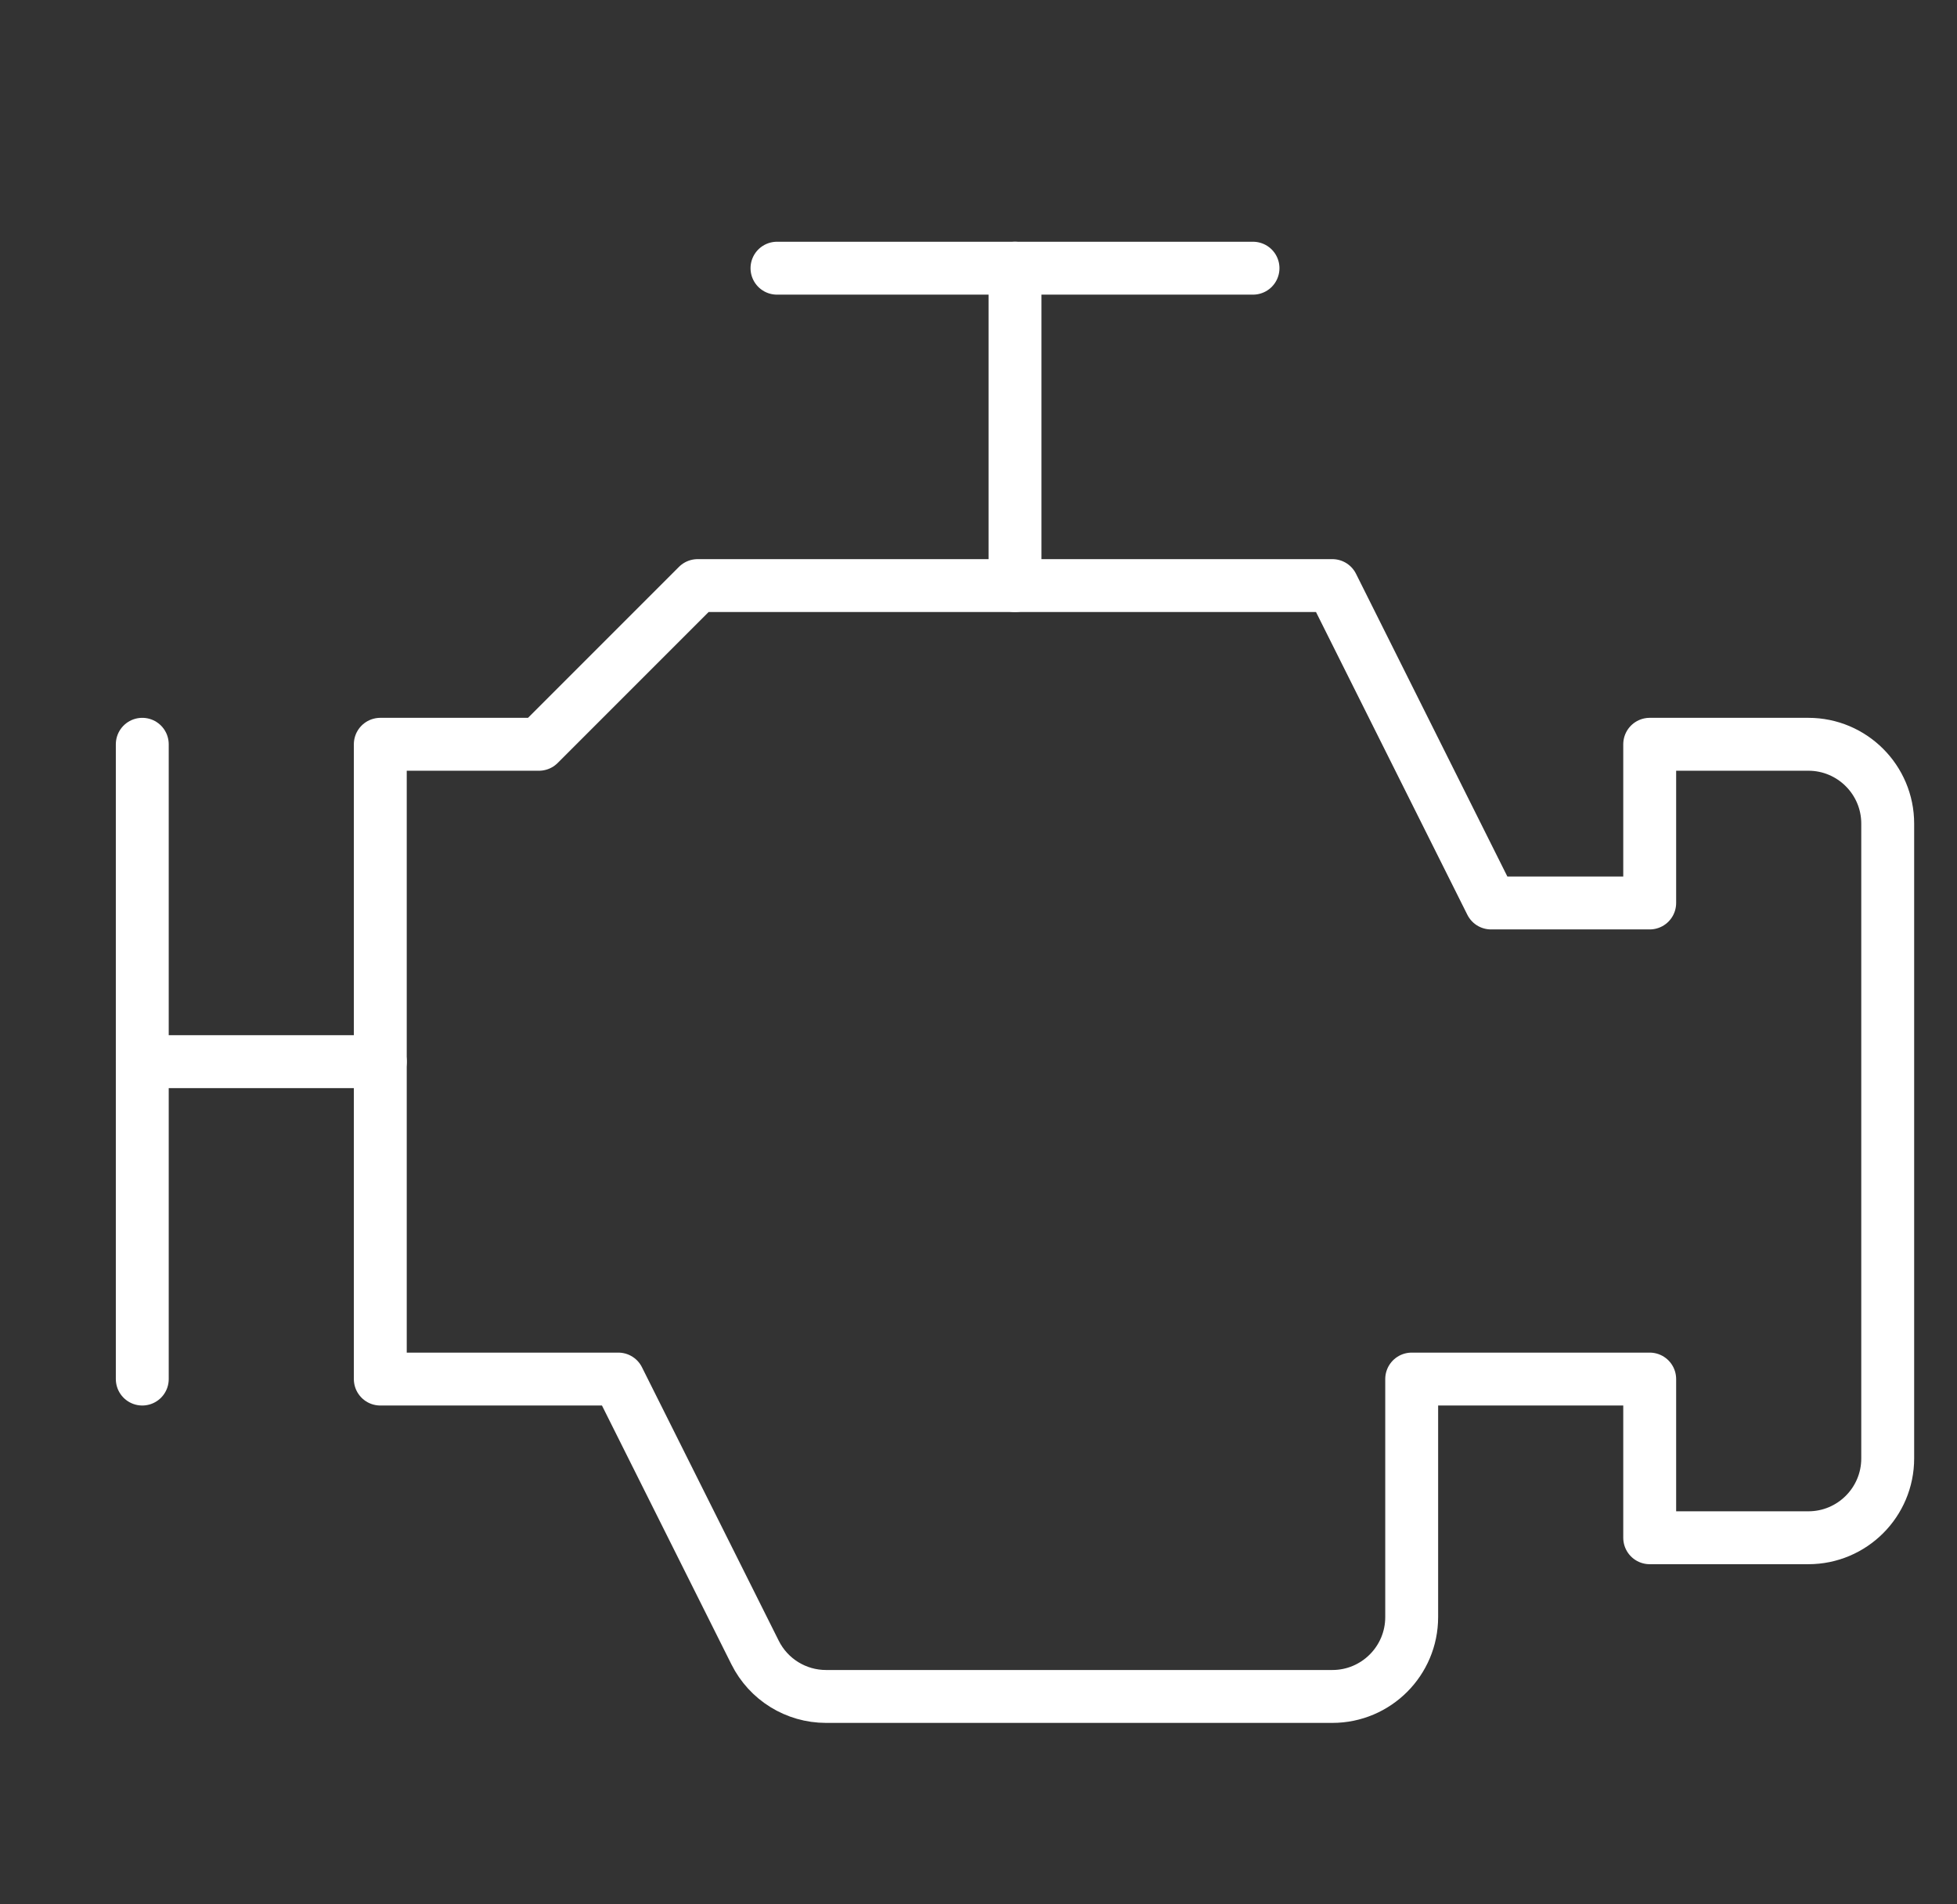
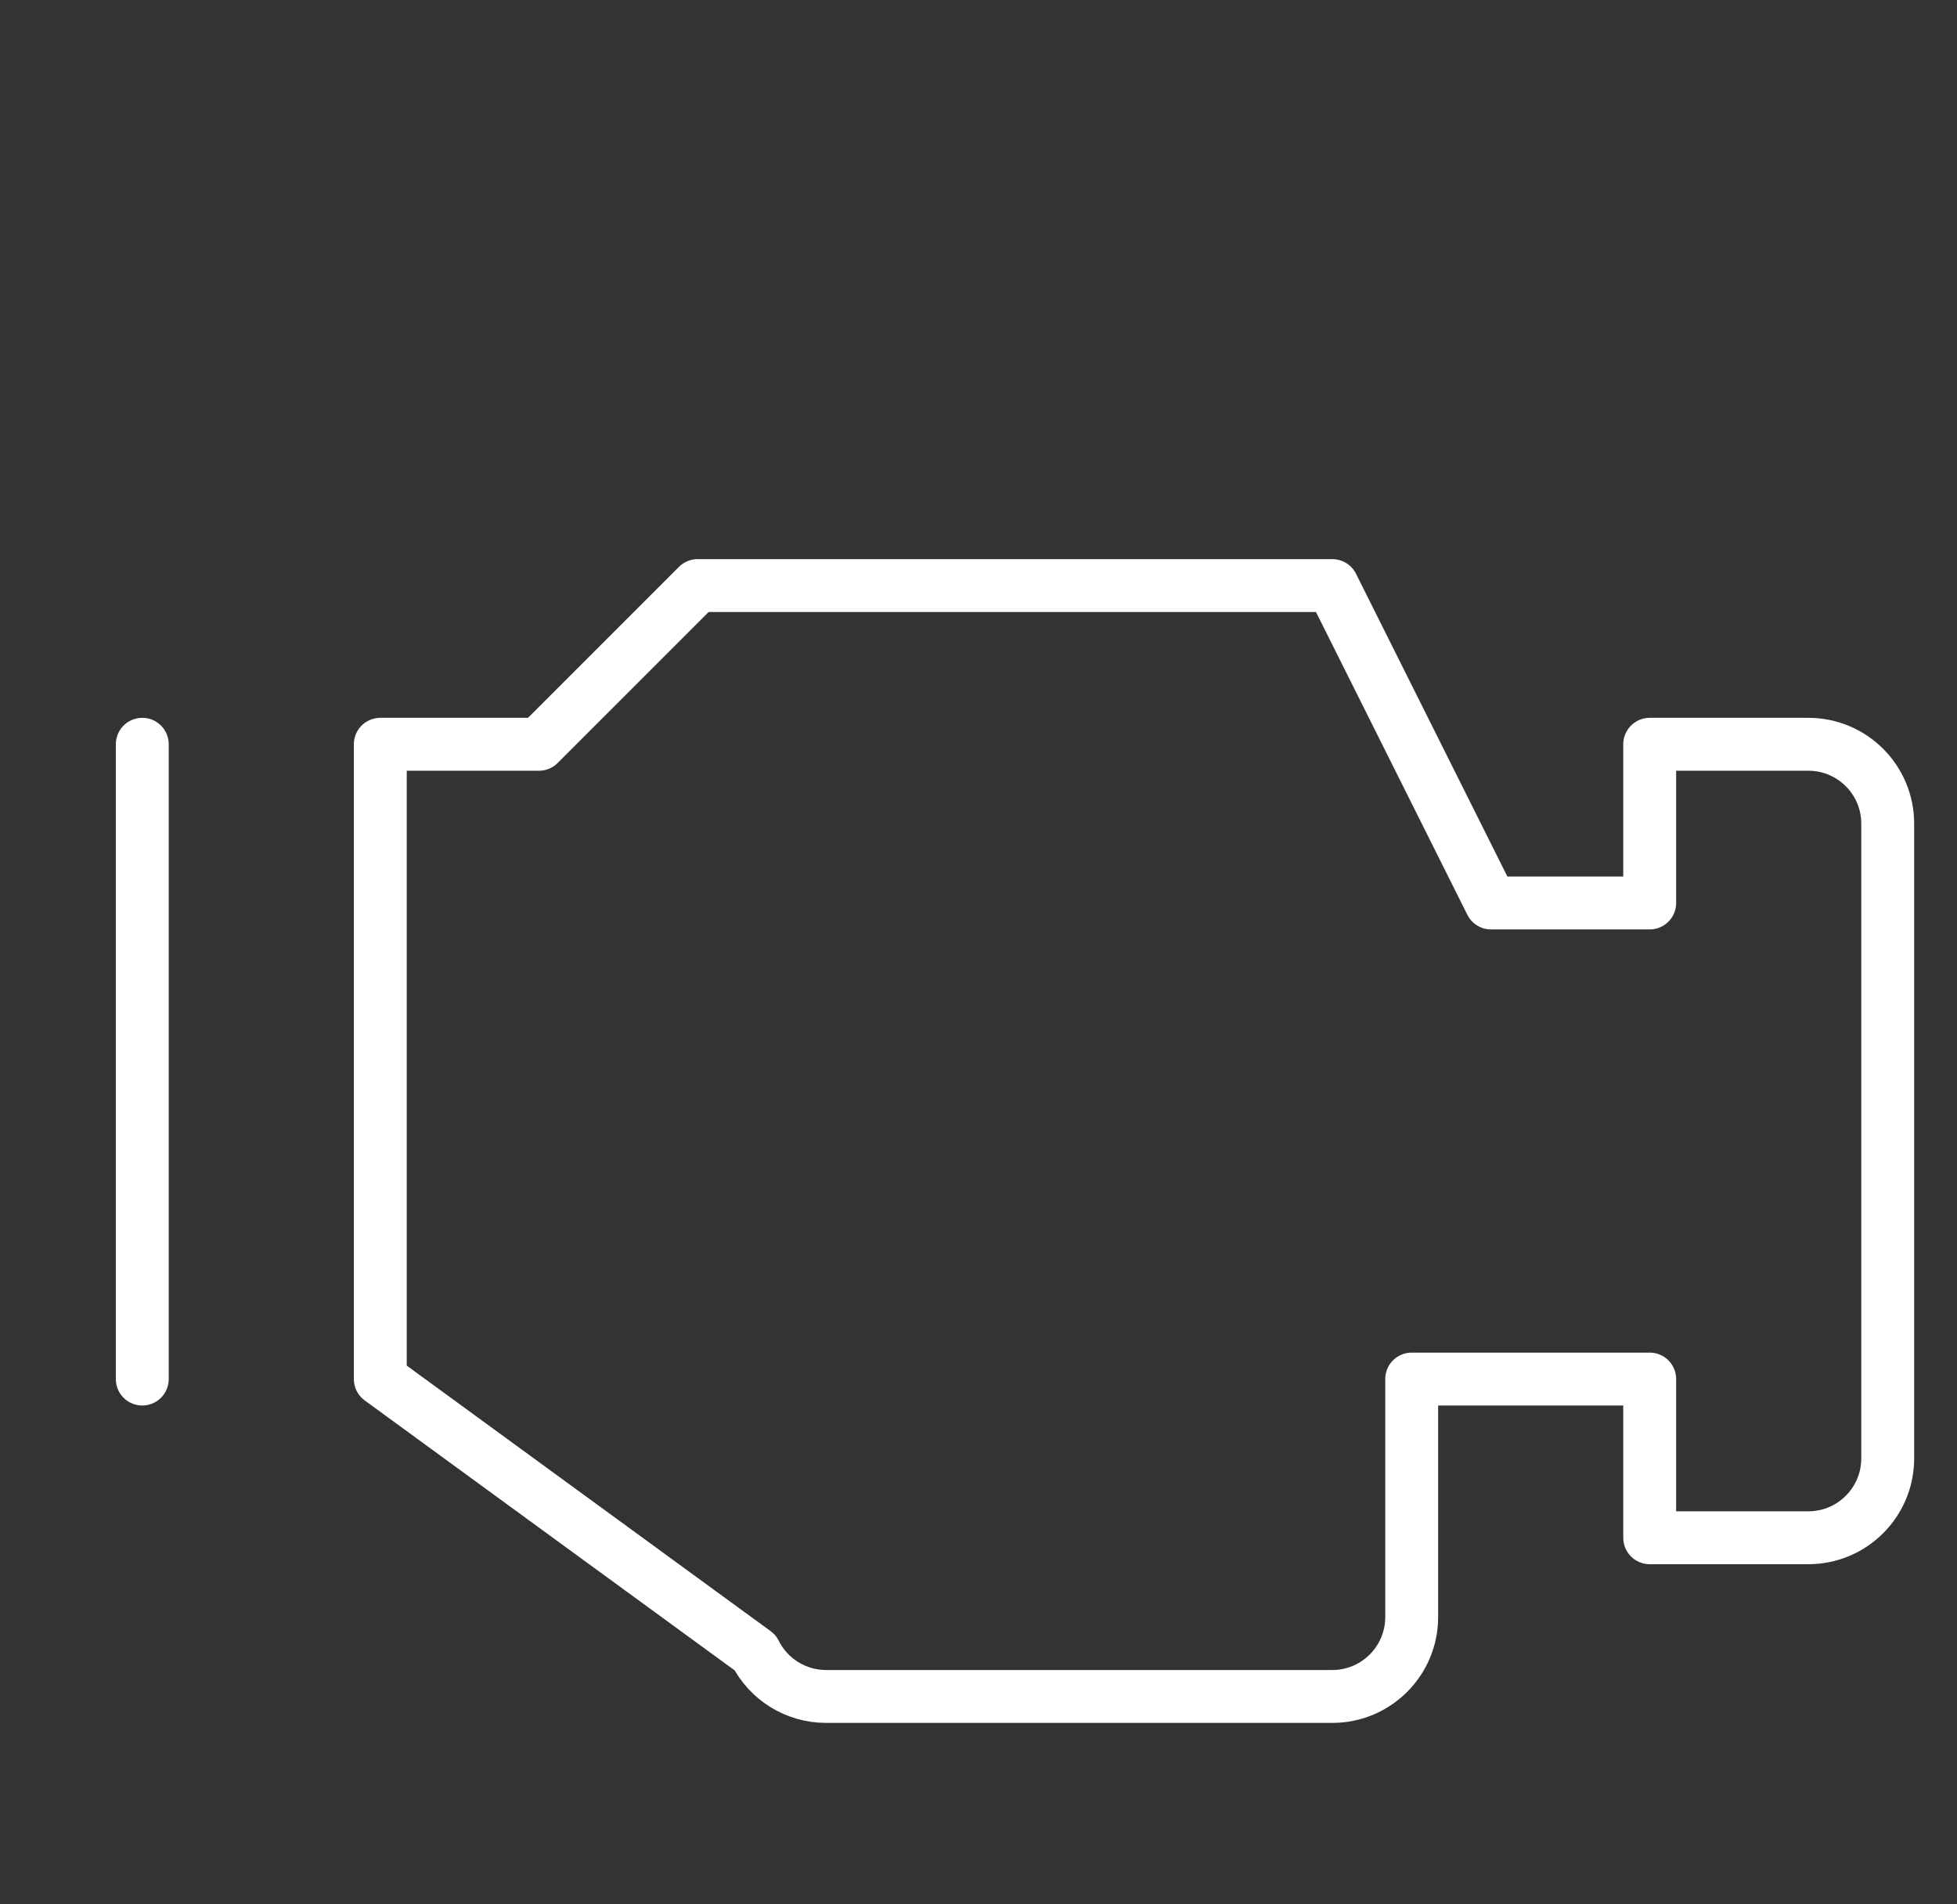
<svg xmlns="http://www.w3.org/2000/svg" width="37" height="36" viewBox="0 0 37 36" fill="none">
  <rect x="0" y="0" width="37" height="36" fill="#333333" stroke="none" />
  <path d="M2.69 14.07V26.07" stroke="white" stroke-linecap="round" stroke-linejoin="round" />
-   <path d="M19.19 5.07V11.07" stroke="white" stroke-linecap="round" stroke-linejoin="round" />
-   <path d="M14.69 5.07H23.69" stroke="white" stroke-linecap="round" stroke-linejoin="round" />
-   <path fill-rule="evenodd" clip-rule="evenodd" d="M31.19 14.07V17.07H28.19L25.19 11.07H13.19L10.19 14.07H7.19V26.07H11.69L14.276 31.24C14.53 31.749 15.049 32.07 15.617 32.07H25.19C26.018 32.07 26.69 31.398 26.69 30.57V26.07H31.19V29.07H34.19C35.018 29.07 35.69 28.398 35.69 27.57V15.57C35.69 14.742 35.018 14.07 34.19 14.07H31.19Z" stroke="white" stroke-linecap="round" stroke-linejoin="round" />
-   <path d="M7.19 20.07H2.69" stroke="white" stroke-linecap="round" stroke-linejoin="round" />
+   <path fill-rule="evenodd" clip-rule="evenodd" d="M31.19 14.07V17.07H28.19L25.19 11.07H13.19L10.19 14.07H7.19V26.07L14.276 31.24C14.53 31.749 15.049 32.07 15.617 32.07H25.19C26.018 32.07 26.69 31.398 26.69 30.57V26.07H31.19V29.07H34.19C35.018 29.07 35.69 28.398 35.69 27.57V15.57C35.69 14.742 35.018 14.07 34.19 14.07H31.19Z" stroke="white" stroke-linecap="round" stroke-linejoin="round" />
</svg>